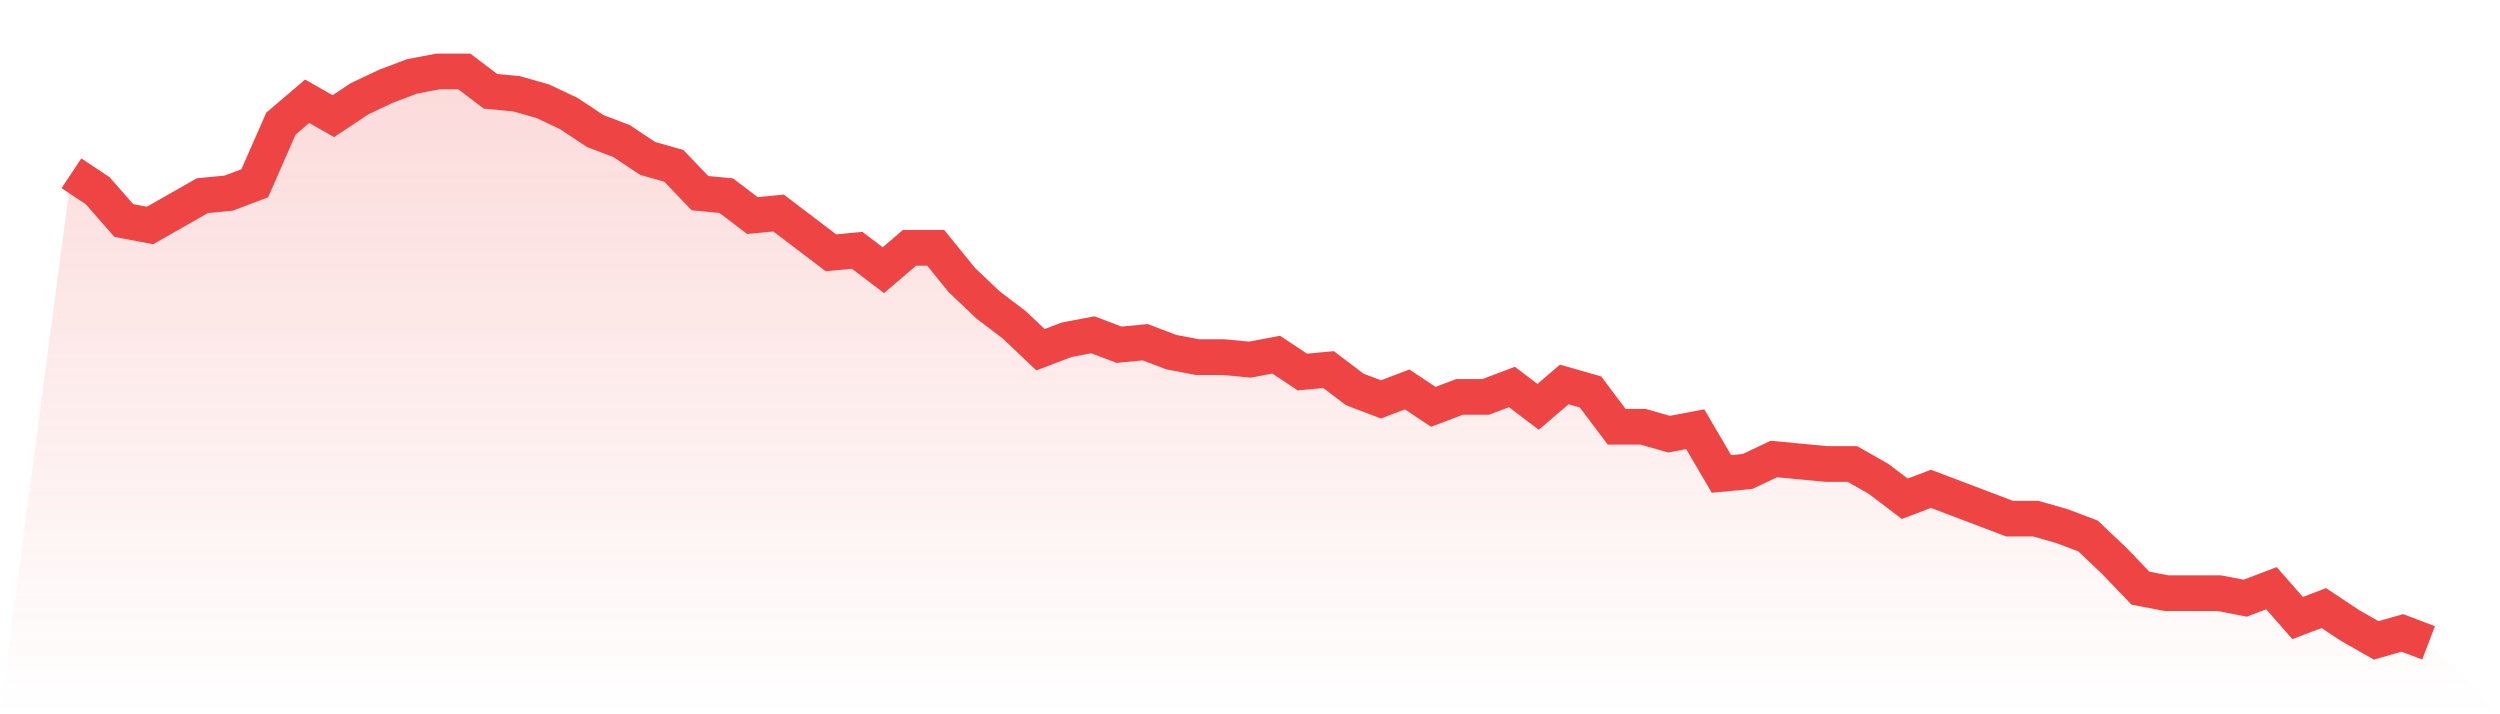
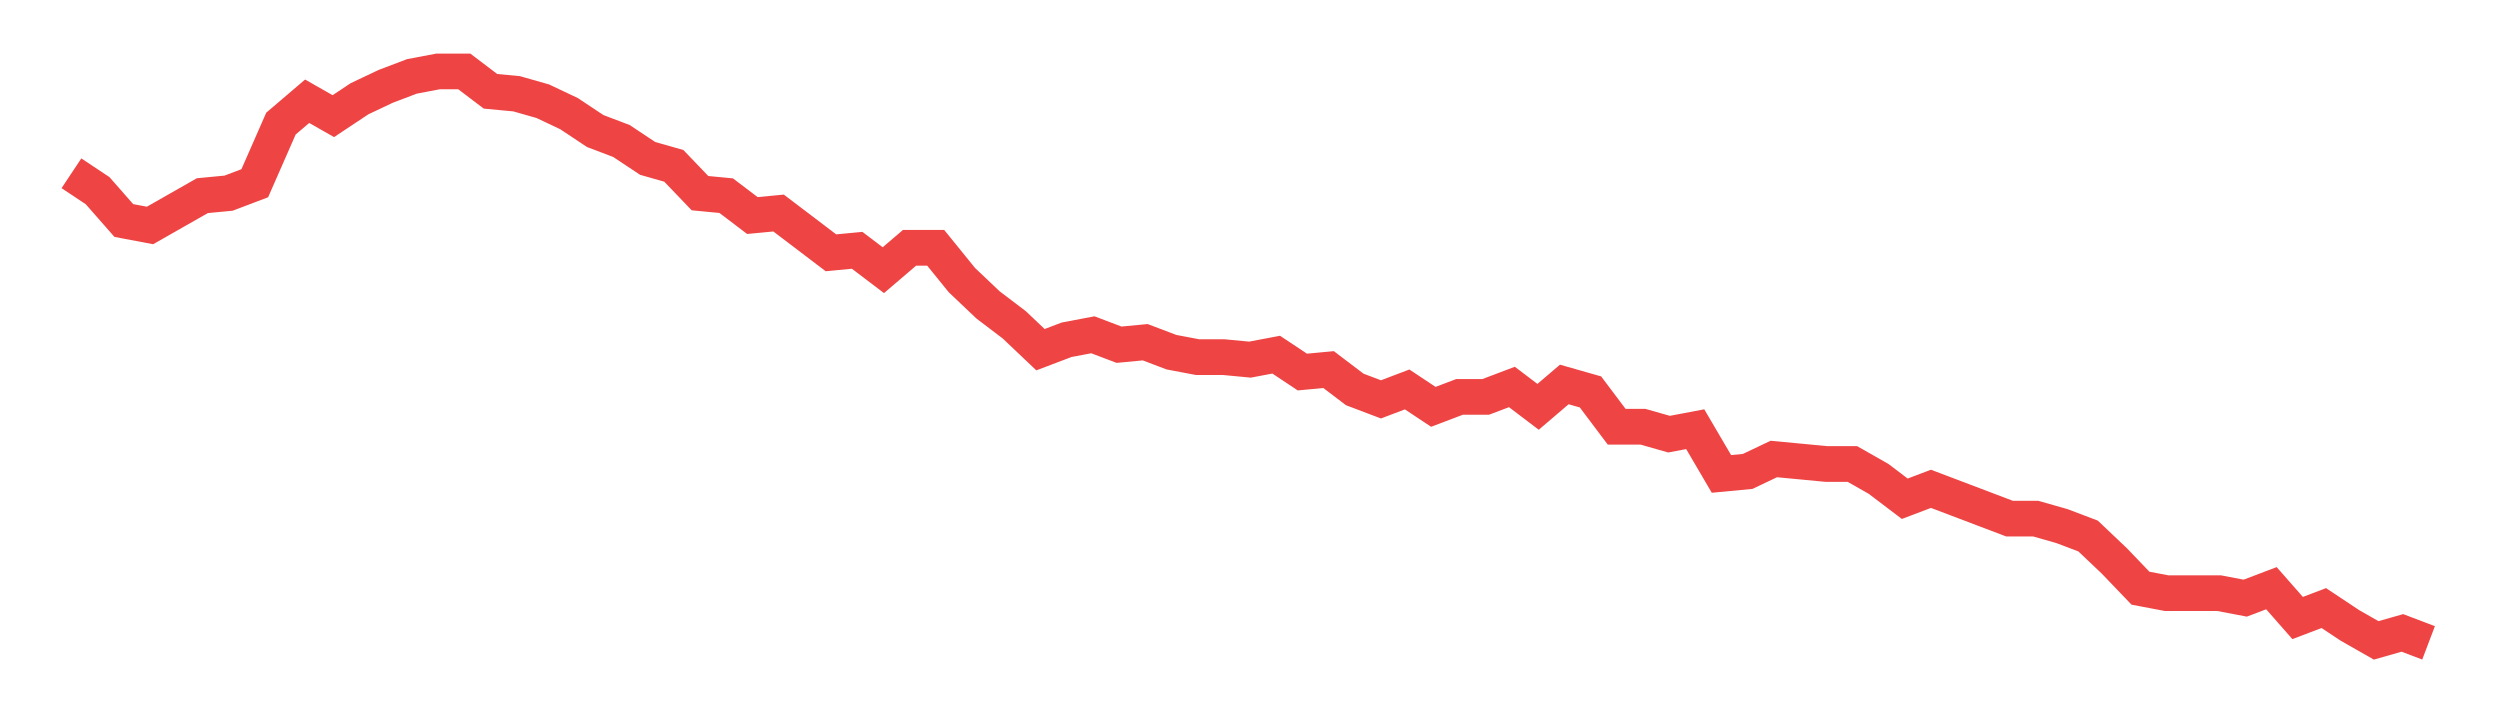
<svg xmlns="http://www.w3.org/2000/svg" viewBox="0 0 140 40">
  <defs>
    <linearGradient id="gradient" x1="0" x2="0" y1="0" y2="1">
      <stop offset="0%" stop-color="#ef4444" stop-opacity="0.2" />
      <stop offset="100%" stop-color="#ef4444" stop-opacity="0" />
    </linearGradient>
  </defs>
-   <path d="M4,9.704 L4,9.704 L5.467,10.678 L6.933,12.348 L8.4,12.626 L9.867,11.791 L11.333,10.957 L12.8,10.817 L14.267,10.261 L15.733,6.922 L17.2,5.67 L18.667,6.504 L20.133,5.53 L21.6,4.835 L23.067,4.278 L24.533,4 L26,4 L27.467,5.113 L28.933,5.252 L30.4,5.67 L31.867,6.365 L33.333,7.339 L34.8,7.896 L36.267,8.87 L37.733,9.287 L39.2,10.817 L40.667,10.957 L42.133,12.07 L43.6,11.93 L45.067,13.043 L46.533,14.157 L48,14.017 L49.467,15.13 L50.933,13.878 L52.4,13.878 L53.867,15.687 L55.333,17.078 L56.8,18.191 L58.267,19.583 L59.733,19.026 L61.2,18.748 L62.667,19.304 L64.133,19.165 L65.6,19.722 L67.067,20 L68.533,20 L70,20.139 L71.467,19.861 L72.933,20.835 L74.4,20.696 L75.867,21.809 L77.333,22.365 L78.8,21.809 L80.267,22.783 L81.733,22.226 L83.2,22.226 L84.667,21.67 L86.133,22.783 L87.6,21.53 L89.067,21.948 L90.533,23.896 L92,23.896 L93.467,24.313 L94.933,24.035 L96.4,26.539 L97.867,26.4 L99.333,25.704 L100.8,25.843 L102.267,25.983 L103.733,25.983 L105.2,26.817 L106.667,27.93 L108.133,27.374 L109.6,27.93 L111.067,28.487 L112.533,29.043 L114,29.043 L115.467,29.461 L116.933,30.017 L118.4,31.409 L119.867,32.939 L121.333,33.217 L122.8,33.217 L124.267,33.217 L125.733,33.496 L127.2,32.939 L128.667,34.609 L130.133,34.052 L131.6,35.026 L133.067,35.861 L134.533,35.443 L136,36 L140,40 L0,40 z" fill="url(#gradient)" />
  <path d="M4,9.704 L4,9.704 L5.467,10.678 L6.933,12.348 L8.4,12.626 L9.867,11.791 L11.333,10.957 L12.8,10.817 L14.267,10.261 L15.733,6.922 L17.2,5.67 L18.667,6.504 L20.133,5.53 L21.6,4.835 L23.067,4.278 L24.533,4 L26,4 L27.467,5.113 L28.933,5.252 L30.4,5.67 L31.867,6.365 L33.333,7.339 L34.8,7.896 L36.267,8.87 L37.733,9.287 L39.2,10.817 L40.667,10.957 L42.133,12.07 L43.6,11.93 L45.067,13.043 L46.533,14.157 L48,14.017 L49.467,15.13 L50.933,13.878 L52.4,13.878 L53.867,15.687 L55.333,17.078 L56.8,18.191 L58.267,19.583 L59.733,19.026 L61.2,18.748 L62.667,19.304 L64.133,19.165 L65.6,19.722 L67.067,20 L68.533,20 L70,20.139 L71.467,19.861 L72.933,20.835 L74.4,20.696 L75.867,21.809 L77.333,22.365 L78.8,21.809 L80.267,22.783 L81.733,22.226 L83.2,22.226 L84.667,21.67 L86.133,22.783 L87.6,21.53 L89.067,21.948 L90.533,23.896 L92,23.896 L93.467,24.313 L94.933,24.035 L96.4,26.539 L97.867,26.4 L99.333,25.704 L100.8,25.843 L102.267,25.983 L103.733,25.983 L105.2,26.817 L106.667,27.93 L108.133,27.374 L109.6,27.93 L111.067,28.487 L112.533,29.043 L114,29.043 L115.467,29.461 L116.933,30.017 L118.4,31.409 L119.867,32.939 L121.333,33.217 L122.8,33.217 L124.267,33.217 L125.733,33.496 L127.2,32.939 L128.667,34.609 L130.133,34.052 L131.6,35.026 L133.067,35.861 L134.533,35.443 L136,36" fill="none" stroke="#ef4444" stroke-width="2" />
</svg>